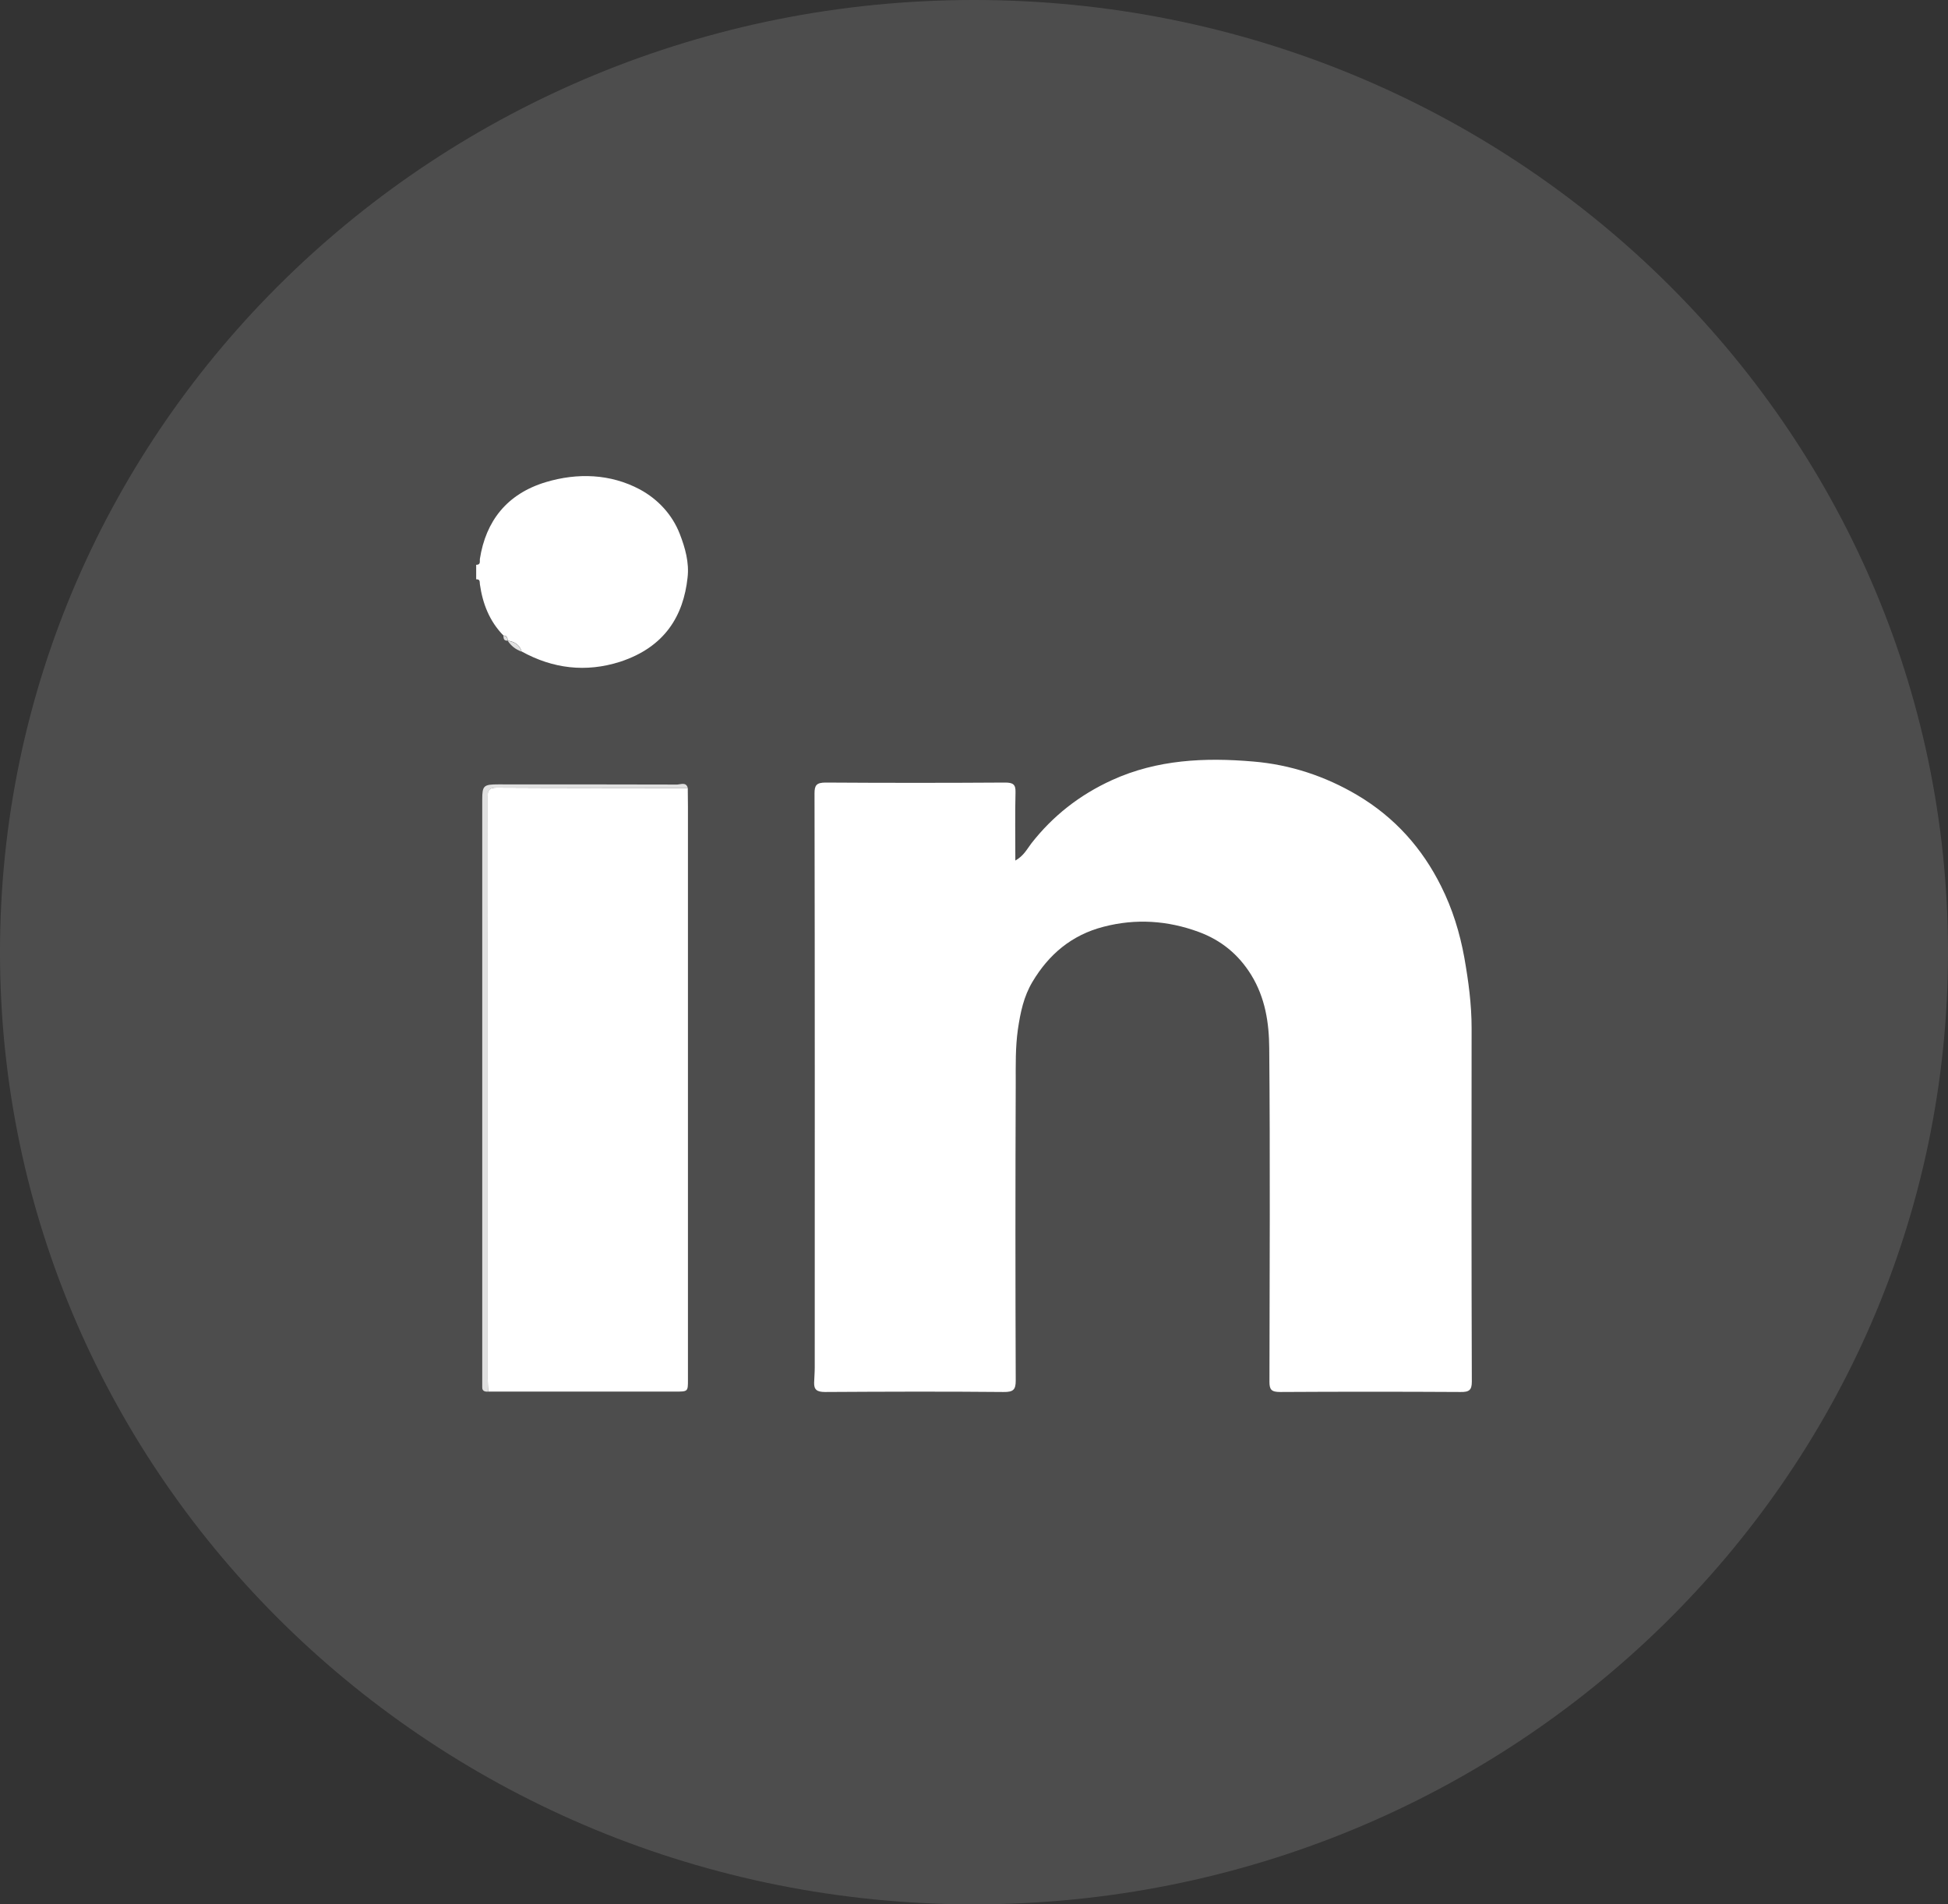
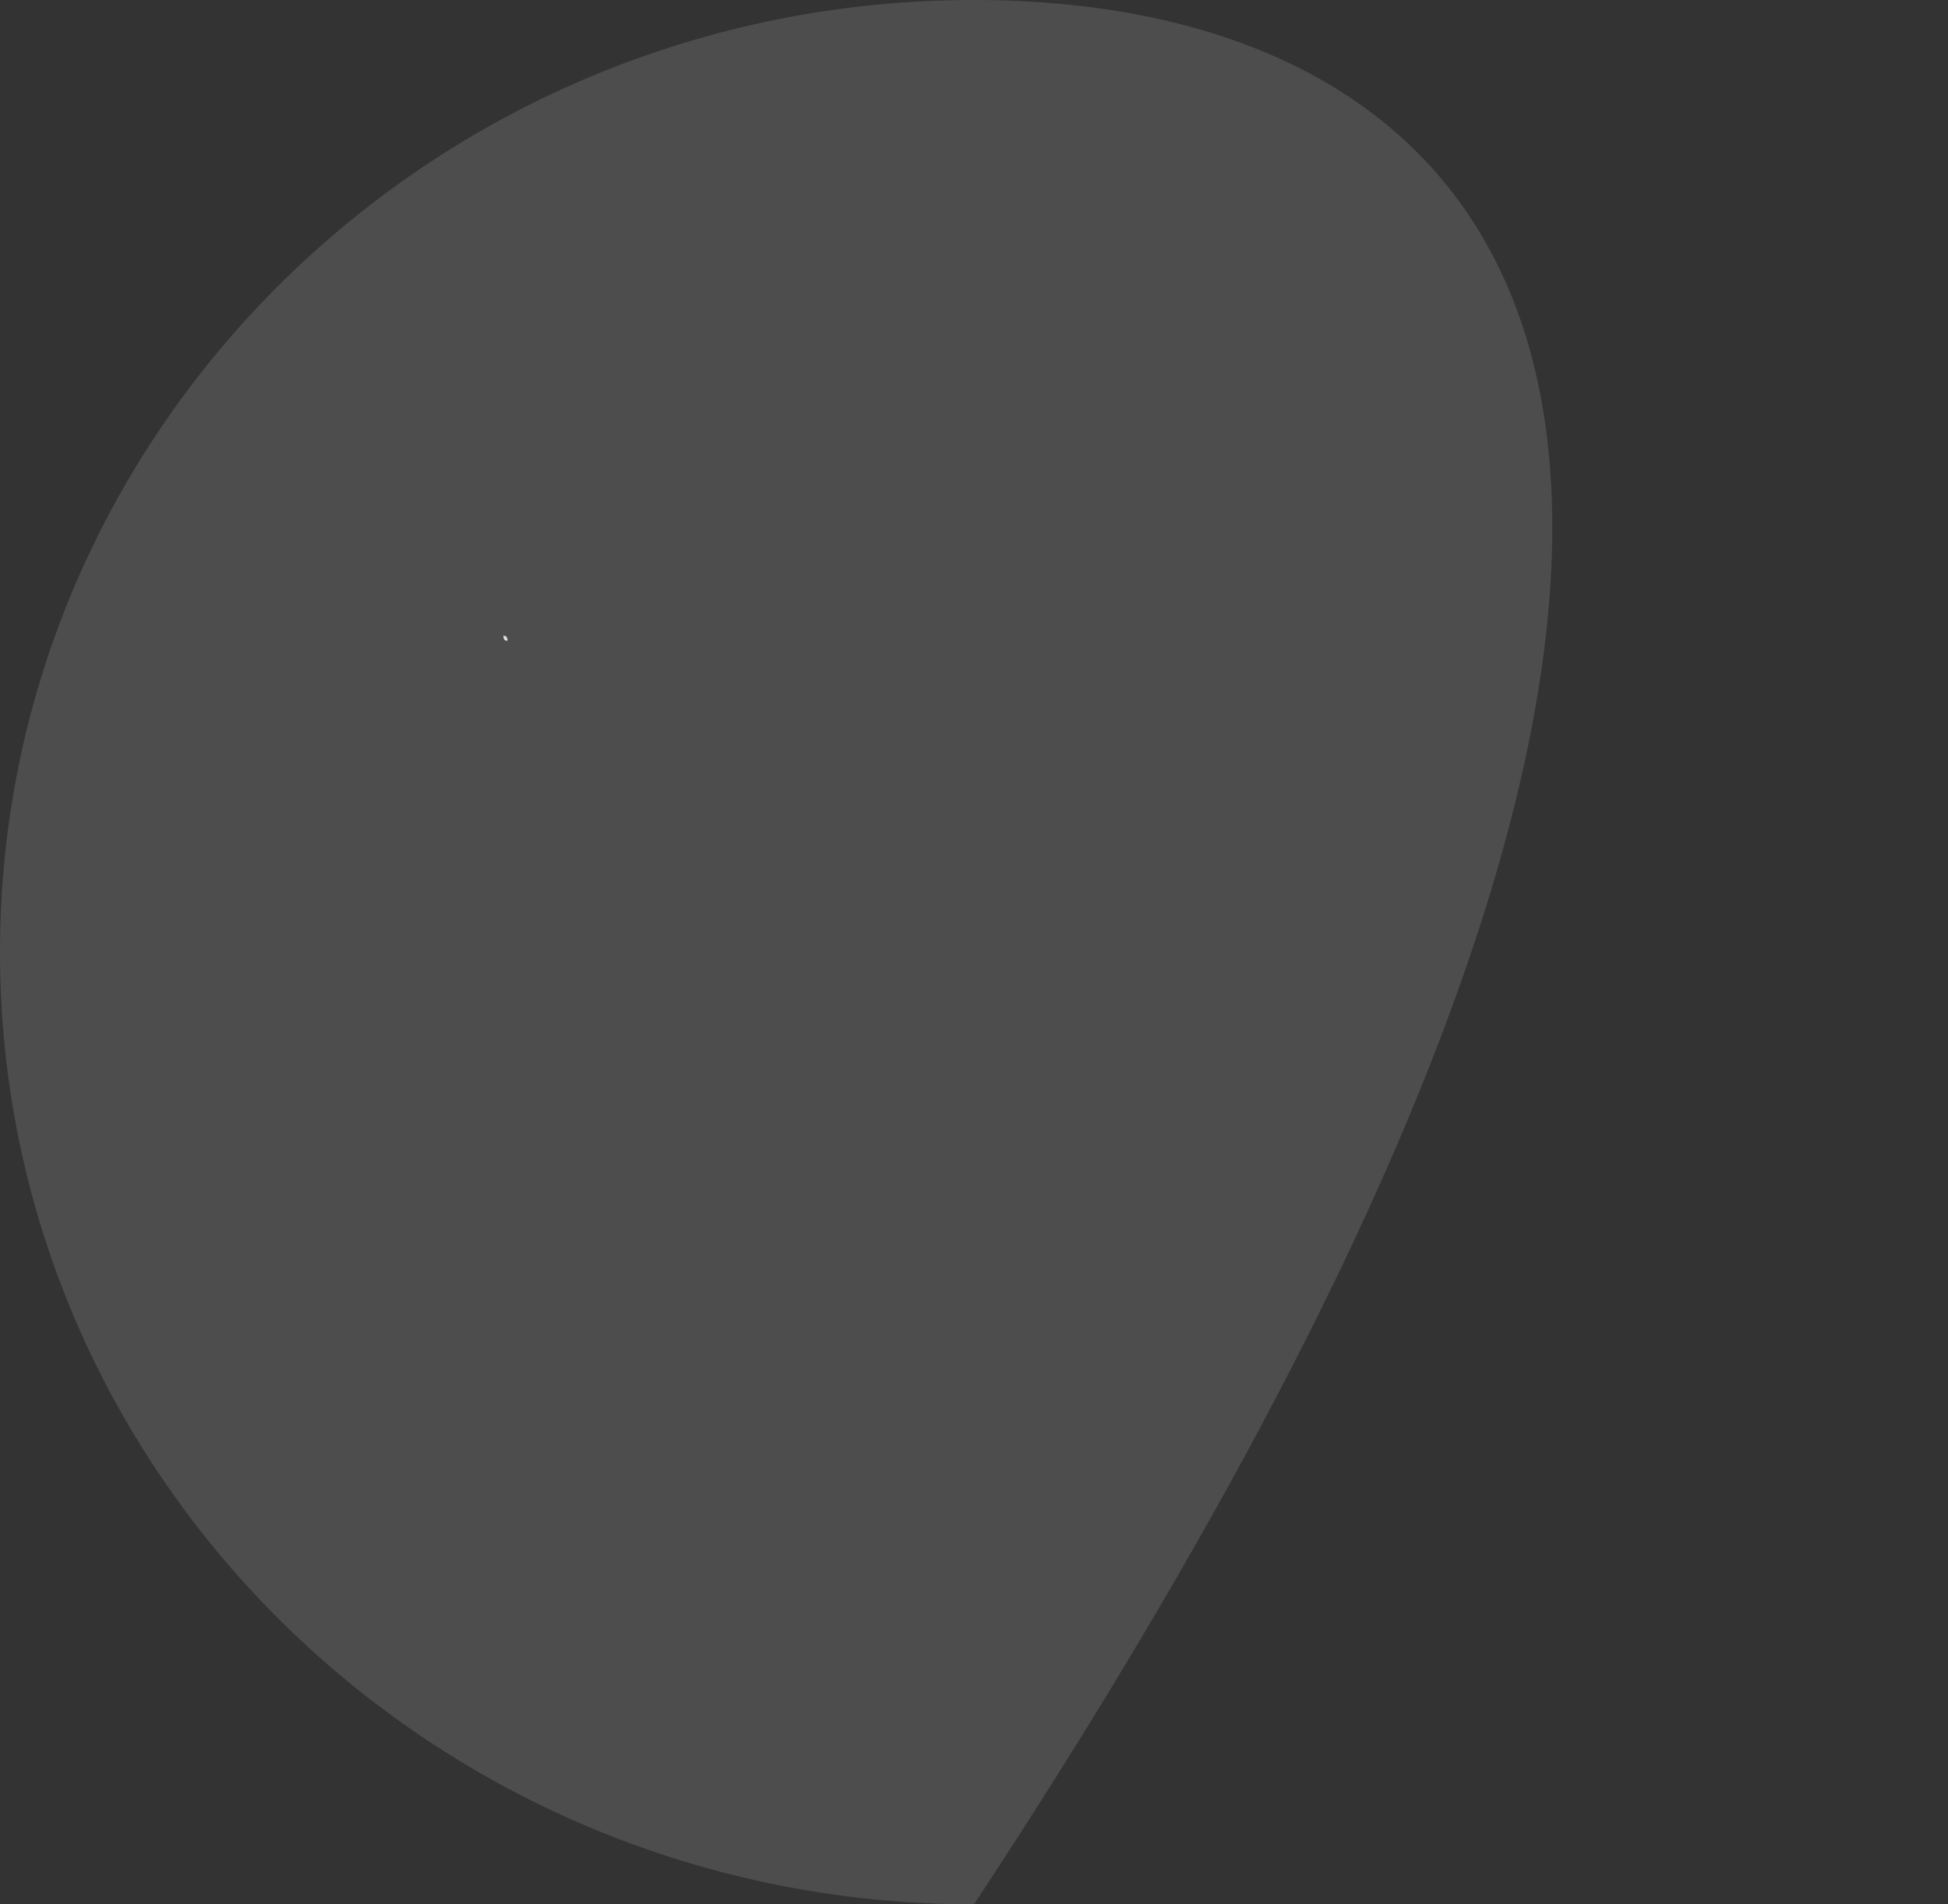
<svg xmlns="http://www.w3.org/2000/svg" width="45" height="44" viewBox="0 0 45 44" fill="none">
  <rect x="0" y="0" width="45" height="44" fill="#333333" stroke="none" />
-   <path opacity="0.13" d="M22.5 44C34.926 44 45 34.15 45 22C45 9.85 34.926 0 22.5 0C10.074 0 0 9.85 0 22C0 34.15 10.074 44 22.5 44Z" fill="white" />
-   <path d="M11 13.05C11.113 13.05 11.077 12.966 11.086 12.911C11.222 12.044 11.706 11.411 12.611 11.139C13.34 10.921 14.1 10.946 14.779 11.307C15.204 11.537 15.53 11.893 15.702 12.333C15.829 12.66 15.924 12.999 15.883 13.347C15.788 14.223 15.363 14.951 14.322 15.291C13.534 15.542 12.77 15.45 12.05 15.052C12.005 14.901 11.892 14.826 11.729 14.801C11.724 14.742 11.715 14.683 11.629 14.683C11.303 14.348 11.149 13.942 11.086 13.502C11.077 13.452 11.1 13.38 11 13.385C11 13.271 11 13.163 11 13.05Z" fill="white" />
-   <path d="M23.455 19.883C23.65 19.774 23.727 19.614 23.826 19.485C24.319 18.856 24.93 18.37 25.691 18.023C26.732 17.549 27.836 17.499 28.949 17.595C29.805 17.666 30.615 17.934 31.352 18.37C32.23 18.89 32.859 19.61 33.289 20.473C33.552 20.997 33.724 21.554 33.828 22.132C33.923 22.673 33.995 23.205 33.995 23.754C33.991 26.477 33.991 29.2 34 31.923C34 32.116 33.941 32.166 33.737 32.162C32.348 32.154 30.963 32.154 29.574 32.162C29.37 32.162 29.325 32.108 29.325 31.927C29.329 29.359 29.343 26.787 29.32 24.219C29.316 23.636 29.23 23.058 28.904 22.526C28.614 22.057 28.212 21.722 27.682 21.529C26.971 21.269 26.238 21.219 25.496 21.412C24.745 21.605 24.224 22.061 23.853 22.681C23.645 23.029 23.573 23.393 23.514 23.783C23.455 24.202 23.464 24.613 23.464 25.027C23.455 27.319 23.455 29.606 23.464 31.898C23.464 32.108 23.41 32.166 23.179 32.162C21.808 32.149 20.432 32.154 19.06 32.162C18.87 32.162 18.802 32.108 18.807 31.944C18.811 31.827 18.821 31.709 18.821 31.592C18.821 27.172 18.825 22.752 18.816 18.332C18.816 18.148 18.857 18.081 19.074 18.081C20.454 18.09 21.835 18.09 23.215 18.081C23.401 18.081 23.464 18.123 23.459 18.303C23.446 18.814 23.455 19.33 23.455 19.883Z" fill="white" />
-   <path d="M15.888 18.207C15.888 18.353 15.892 18.5 15.892 18.647C15.892 23.058 15.892 27.47 15.892 31.885C15.892 32.153 15.892 32.153 15.598 32.153C14.159 32.153 12.715 32.153 11.276 32.153C11.272 32.049 11.267 31.944 11.267 31.839C11.267 28.538 11.267 25.241 11.267 21.939C11.267 20.762 11.272 19.581 11.262 18.404C11.262 18.253 11.303 18.198 11.475 18.198C12.946 18.207 14.417 18.203 15.888 18.207Z" fill="white" />
-   <path d="M15.888 18.207C14.417 18.207 12.951 18.207 11.48 18.198C11.308 18.198 11.267 18.249 11.267 18.404C11.271 19.581 11.267 20.758 11.267 21.94C11.267 25.241 11.267 28.538 11.267 31.839C11.267 31.944 11.271 32.049 11.276 32.154C11.199 32.158 11.14 32.141 11.14 32.057C11.14 32.003 11.14 31.944 11.14 31.89C11.14 27.415 11.14 22.945 11.14 18.471C11.14 18.152 11.172 18.123 11.511 18.123C12.892 18.123 14.272 18.123 15.648 18.127C15.729 18.123 15.852 18.064 15.888 18.207Z" fill="#E0E0E0" />
-   <path d="M11.729 14.805C11.892 14.83 12.005 14.905 12.05 15.056C11.91 15.006 11.806 14.922 11.729 14.805Z" fill="#E0E0E0" />
+   <path opacity="0.13" d="M22.5 44C45 9.85 34.926 0 22.5 0C10.074 0 0 9.85 0 22C0 34.15 10.074 44 22.5 44Z" fill="white" />
  <path d="M11.629 14.688C11.714 14.688 11.718 14.745 11.727 14.803C11.633 14.807 11.633 14.75 11.629 14.688Z" fill="#E0E0E0" />
</svg>